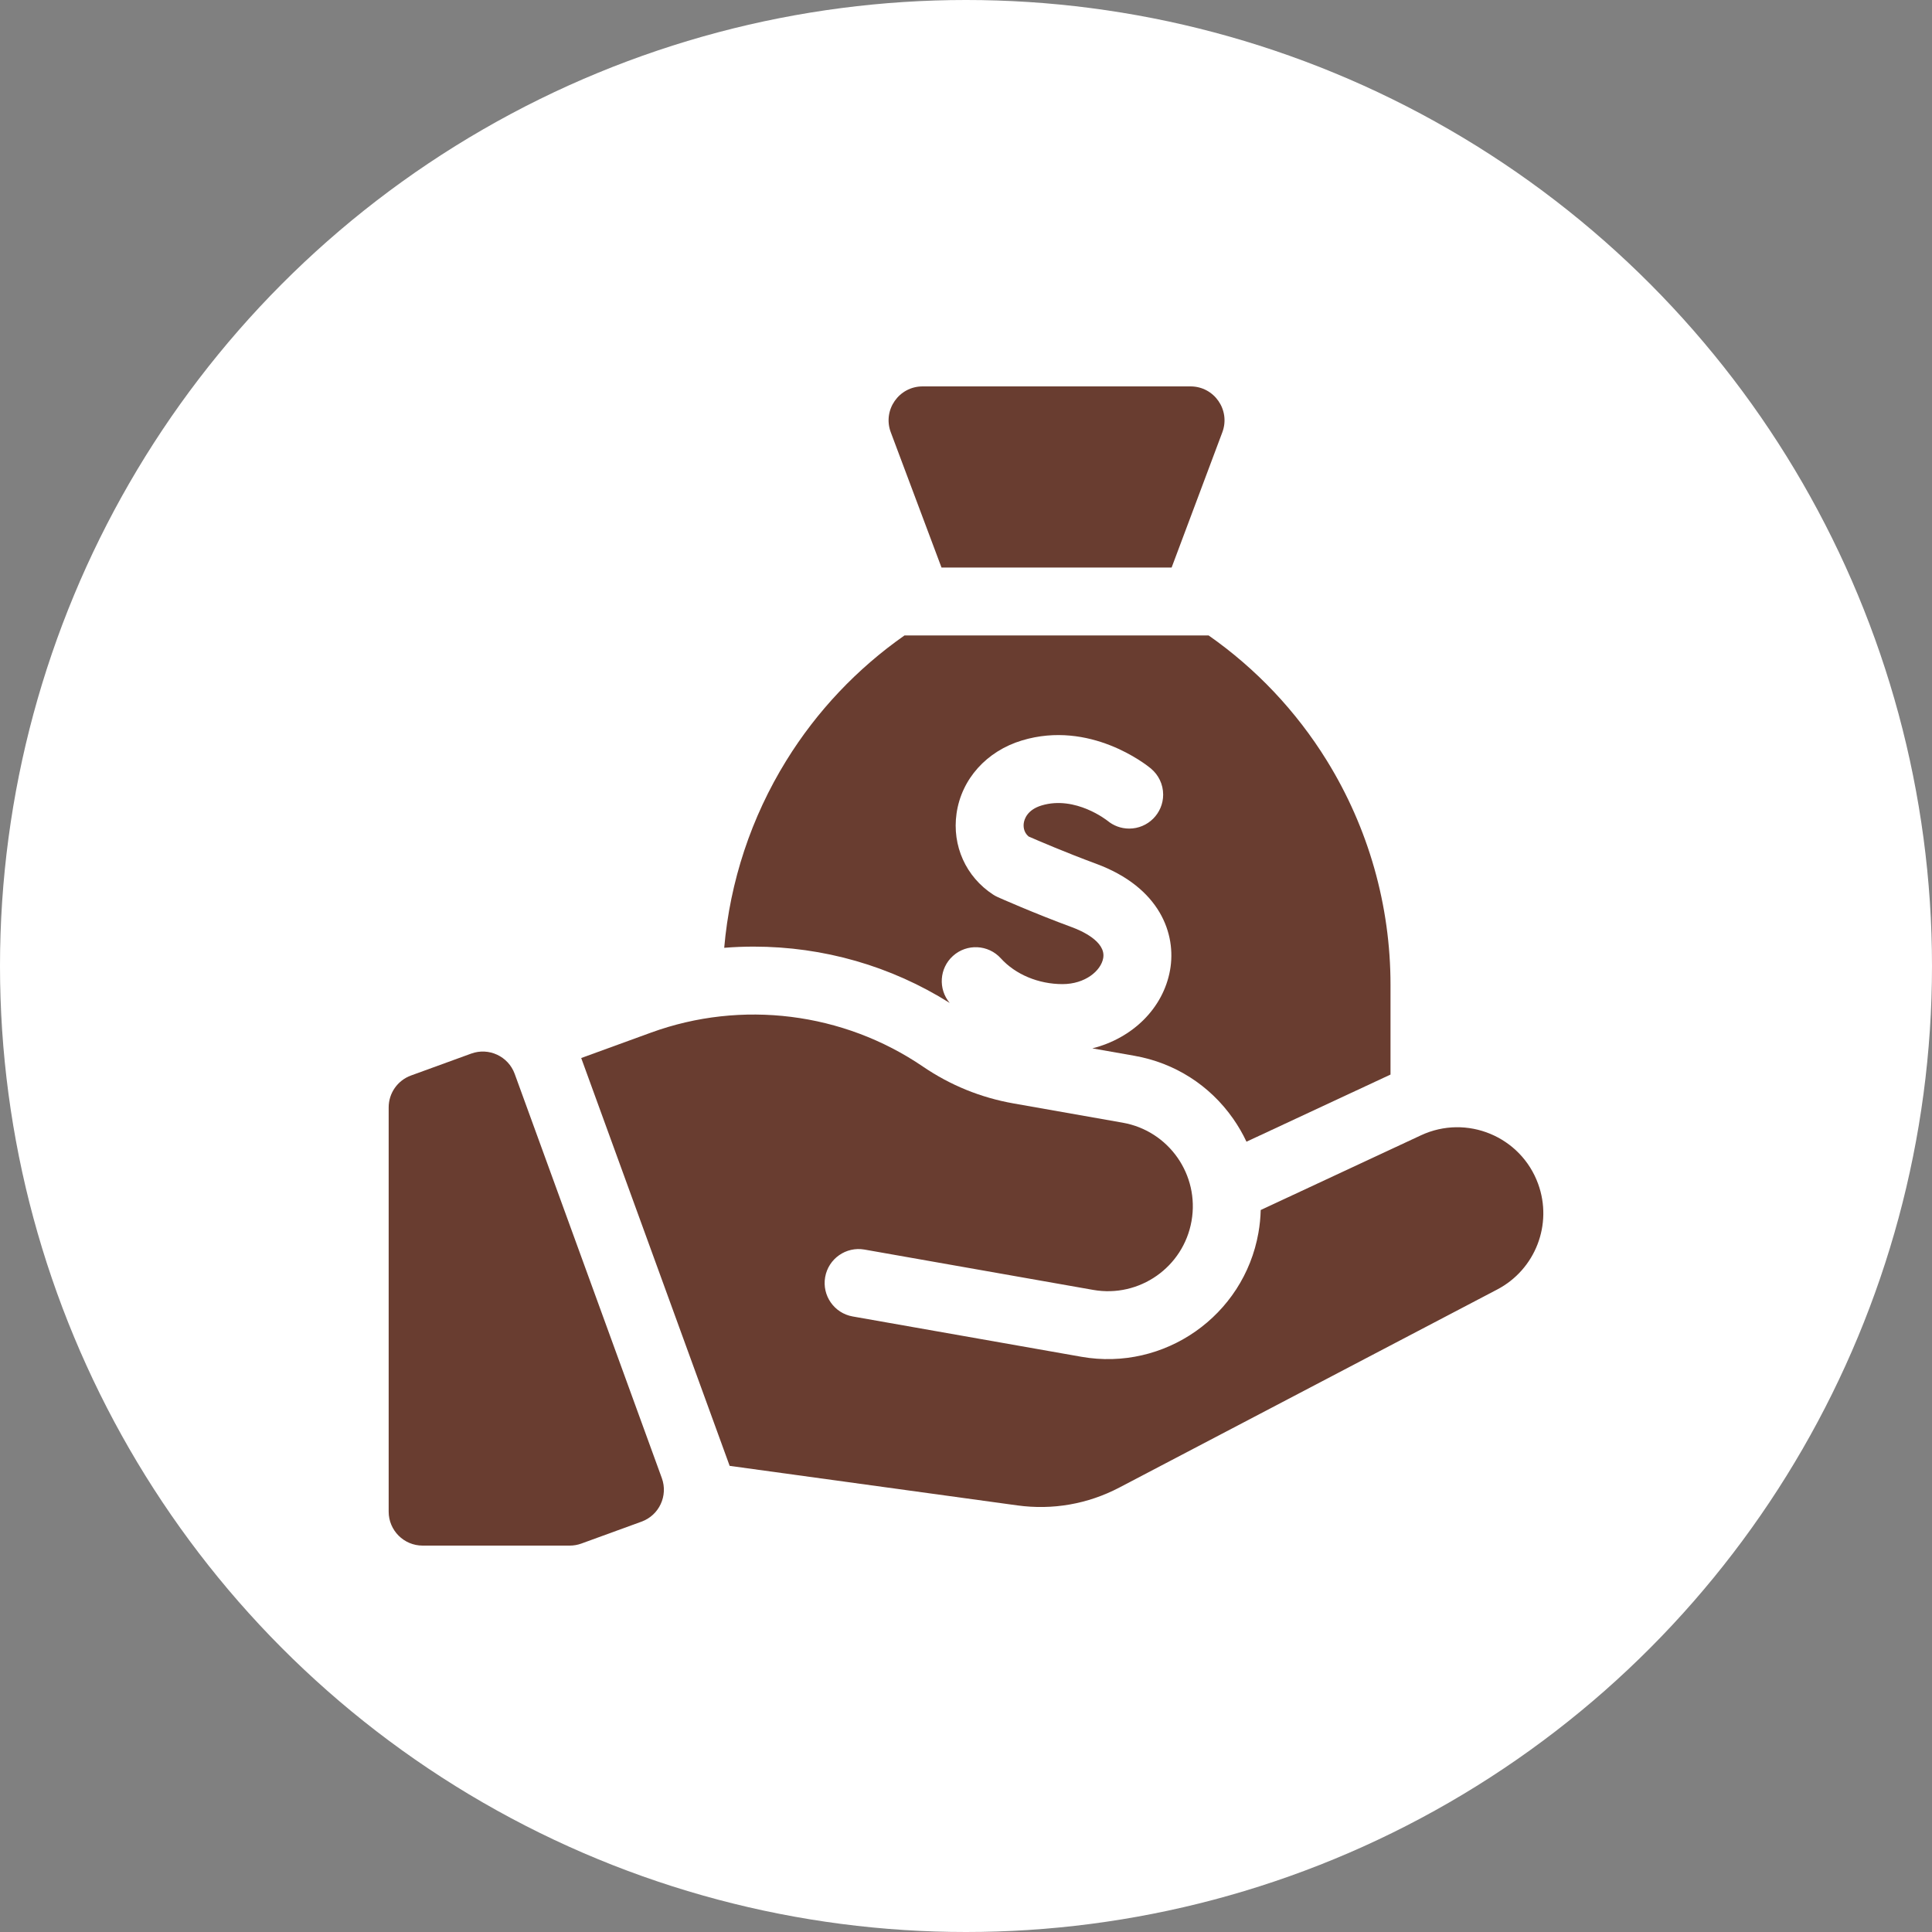
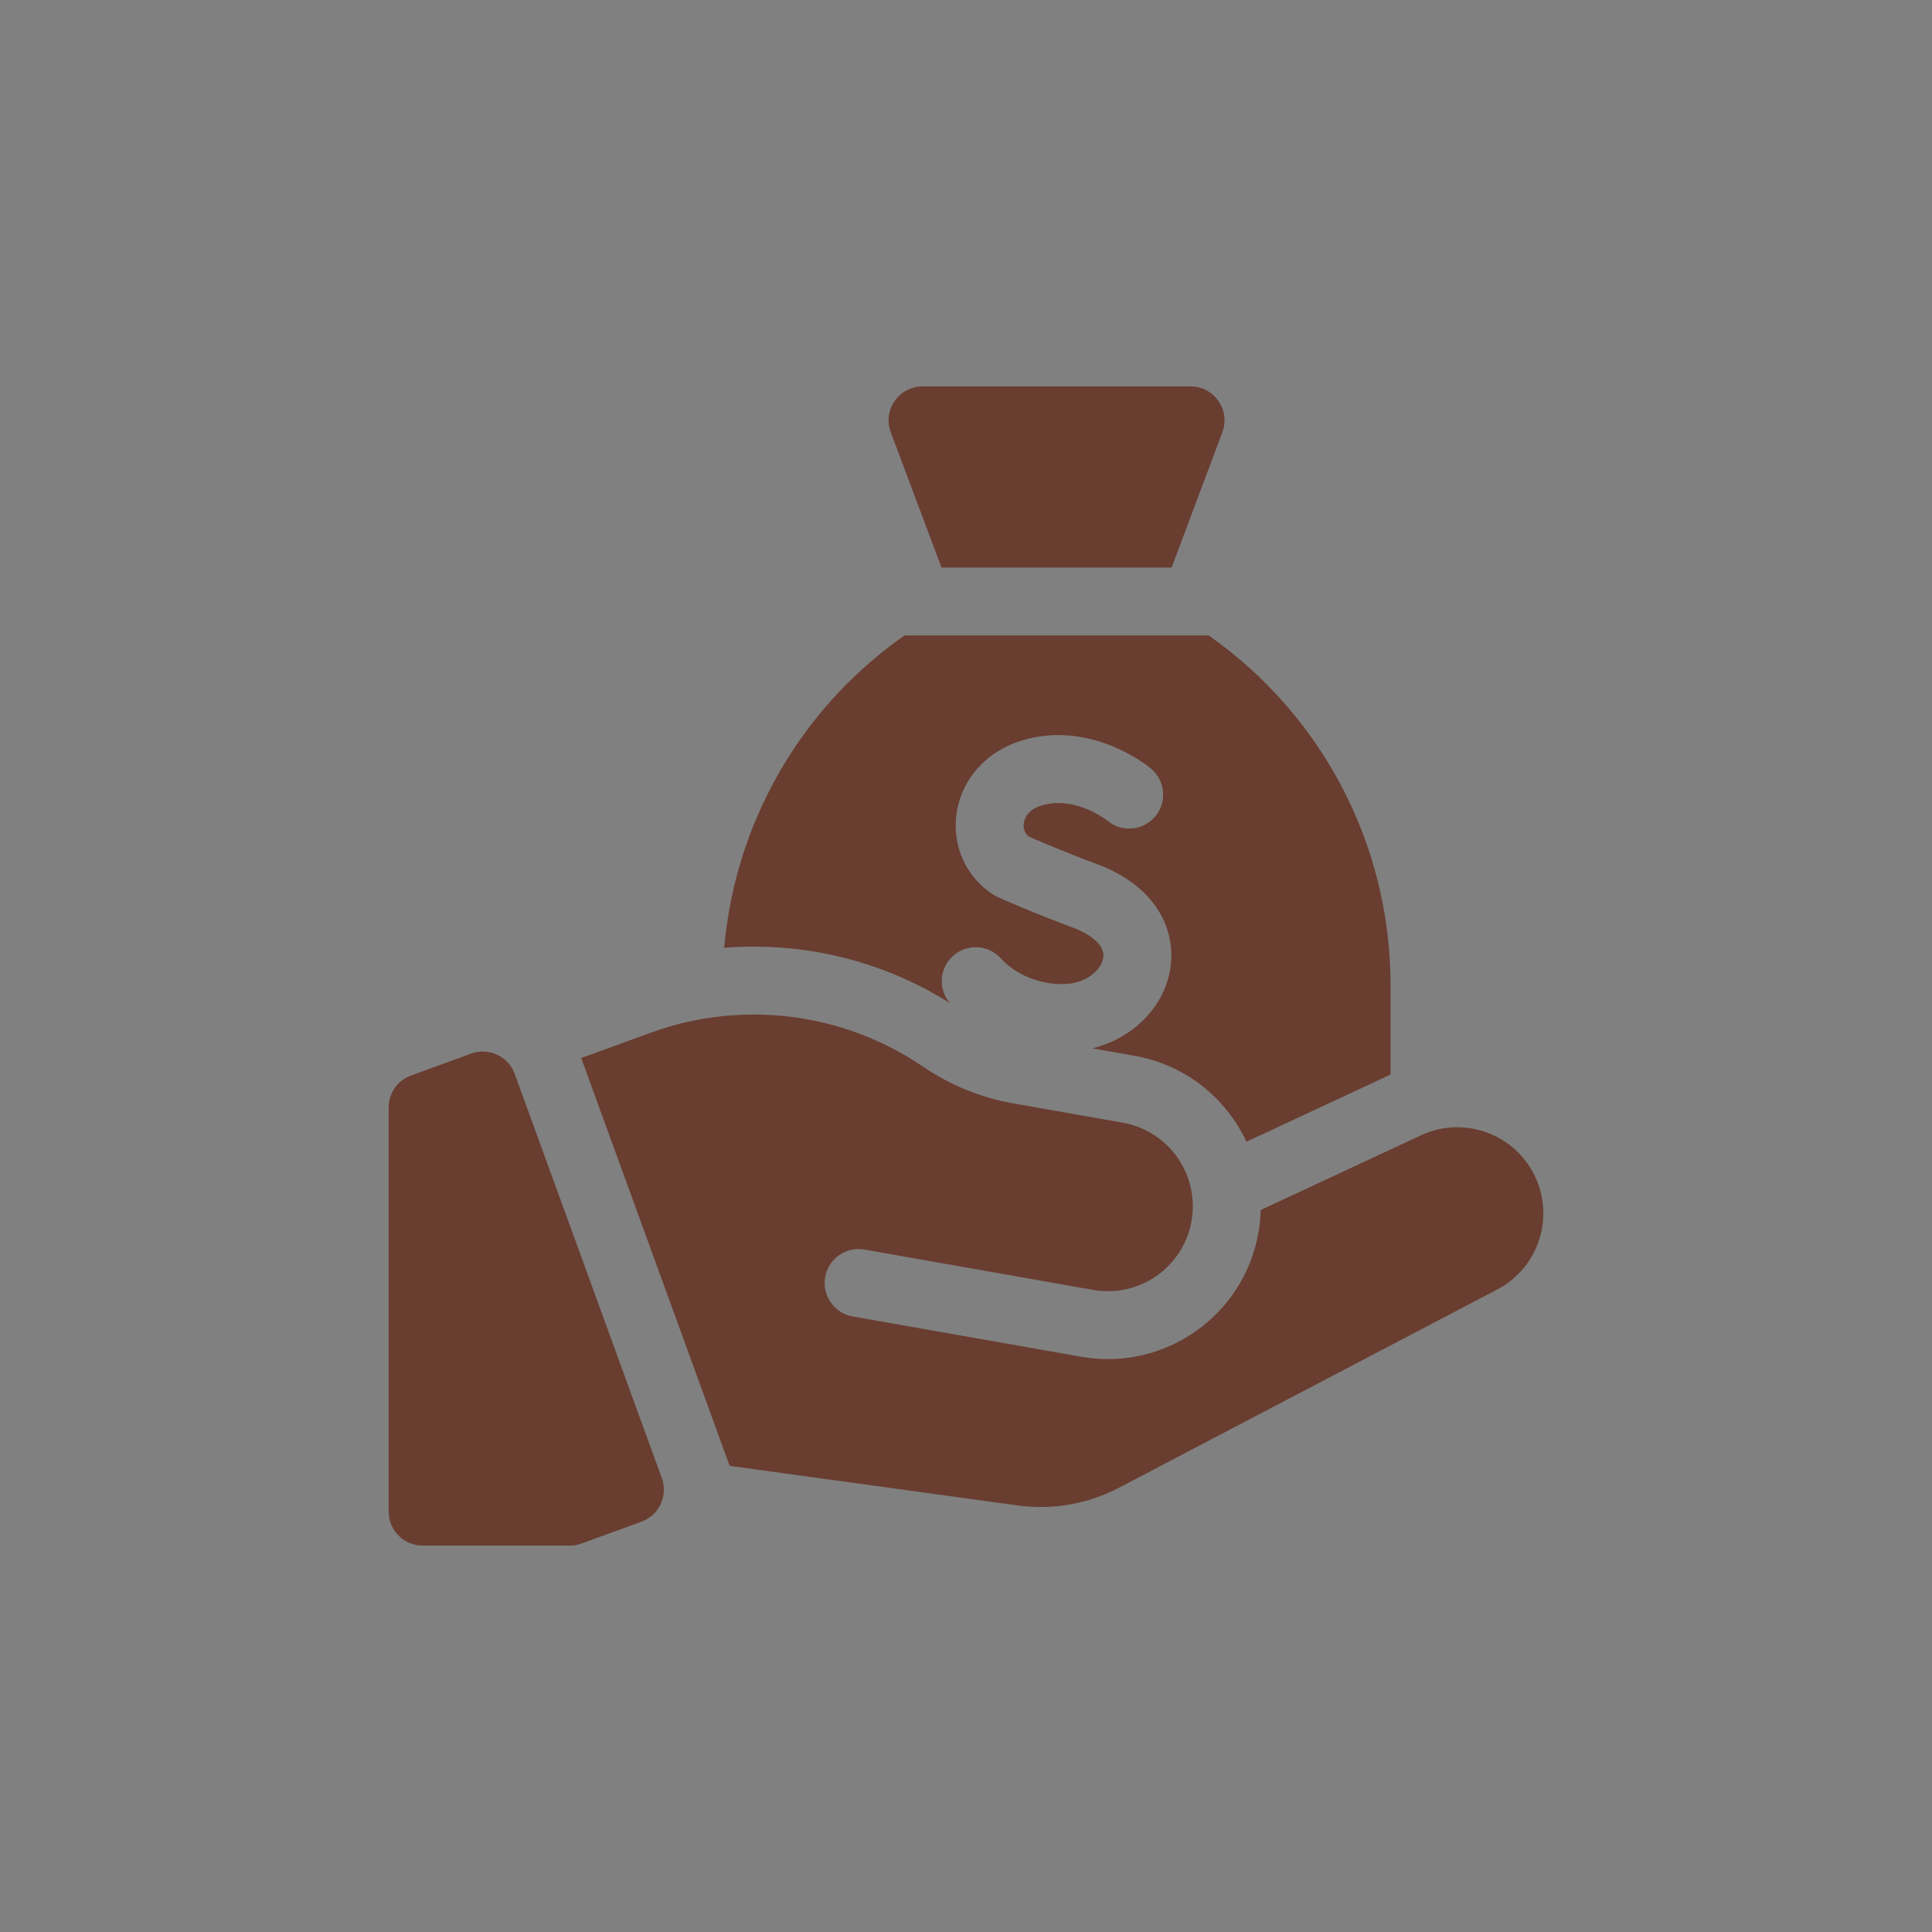
<svg xmlns="http://www.w3.org/2000/svg" width="120" height="120" viewBox="0 0 120 120" fill="none">
  <rect x="0" y="0" width="120" height="120" fill="#808080" stroke="none" />
-   <circle cx="60" cy="60" r="60" fill="white" />
  <g clip-path="url(#clip0_285_1256)">
    <path d="M31.969 66.701C31.571 65.607 30.36 65.042 29.266 65.441L25.529 66.801C24.695 67.104 24.141 67.896 24.141 68.783V93.891C24.141 95.055 25.085 96 26.25 96H35.388C35.635 96 35.879 95.957 36.11 95.873L39.847 94.512C40.942 94.114 41.506 92.903 41.108 91.809L31.969 66.701Z" fill="#693D30" />
    <path d="M95.536 73.532C94.464 70.586 91.098 69.192 88.256 70.517L78.305 75.156C78.293 75.625 78.247 76.098 78.163 76.573C77.254 81.727 72.321 85.181 67.167 84.272L52.963 81.768C51.816 81.566 51.05 80.471 51.252 79.324C51.455 78.177 52.548 77.411 53.696 77.613L67.9 80.118C70.768 80.623 73.503 78.708 74.008 75.84C74.514 72.972 72.599 70.237 69.731 69.732L62.951 68.536C60.922 68.178 59.03 67.409 57.328 66.249C52.38 62.878 46.066 62.088 40.44 64.136L36.1 65.716L45.32 91.047L63.189 93.503C65.376 93.804 67.566 93.421 69.521 92.396L92.995 80.093C95.365 78.851 96.451 76.047 95.536 73.532Z" fill="#693D30" />
    <path d="M58.478 35.25H72.772L75.921 26.85C76.439 25.471 75.419 24 73.946 24H57.303C55.83 24 54.81 25.471 55.328 26.85L58.478 35.25Z" fill="#693D30" />
    <path d="M58.987 62.294C58.263 61.429 58.343 60.142 59.186 59.378C60.049 58.596 61.383 58.661 62.165 59.525C63.073 60.527 64.504 61.125 65.993 61.125C67.396 61.125 68.38 60.304 68.522 59.511C68.709 58.463 67.103 57.784 66.606 57.601C64.201 56.714 62.066 55.763 61.977 55.723C61.875 55.678 61.777 55.625 61.684 55.564C59.995 54.463 59.125 52.532 59.413 50.525C59.719 48.39 61.277 46.652 63.479 45.989C67.698 44.718 71.183 47.485 71.477 47.727C71.477 47.728 71.479 47.728 71.48 47.73C71.485 47.734 71.491 47.739 71.493 47.741L71.493 47.742C71.953 48.129 72.246 48.708 72.246 49.356C72.246 50.521 71.301 51.465 70.136 51.465C69.619 51.465 69.146 51.279 68.779 50.97L68.779 50.971L68.792 50.982C68.772 50.966 66.802 49.394 64.696 50.028C63.8 50.298 63.623 50.885 63.589 51.124C63.565 51.287 63.553 51.673 63.887 51.955C64.453 52.203 66.196 52.953 68.066 53.643C72.07 55.12 73.072 58.026 72.675 60.253C72.249 62.636 70.332 64.491 67.848 65.116L70.463 65.577C72.96 66.017 75.136 67.403 76.59 69.48C76.911 69.938 77.188 70.418 77.421 70.913L86.367 66.743V61.168C86.367 56.244 84.999 51.427 82.41 47.239C80.508 44.163 78.008 41.526 75.07 39.469H56.179C53.242 41.526 50.741 44.163 48.84 47.239C46.655 50.773 45.34 54.754 44.982 58.87C45.588 58.821 46.197 58.796 46.809 58.796C51.149 58.796 55.341 60.003 58.987 62.294Z" fill="#693D30" />
  </g>
  <defs>
    <clipPath id="clip0_285_1256">
      <rect width="72" height="72" fill="white" transform="translate(24 24)" />
    </clipPath>
  </defs>
</svg>